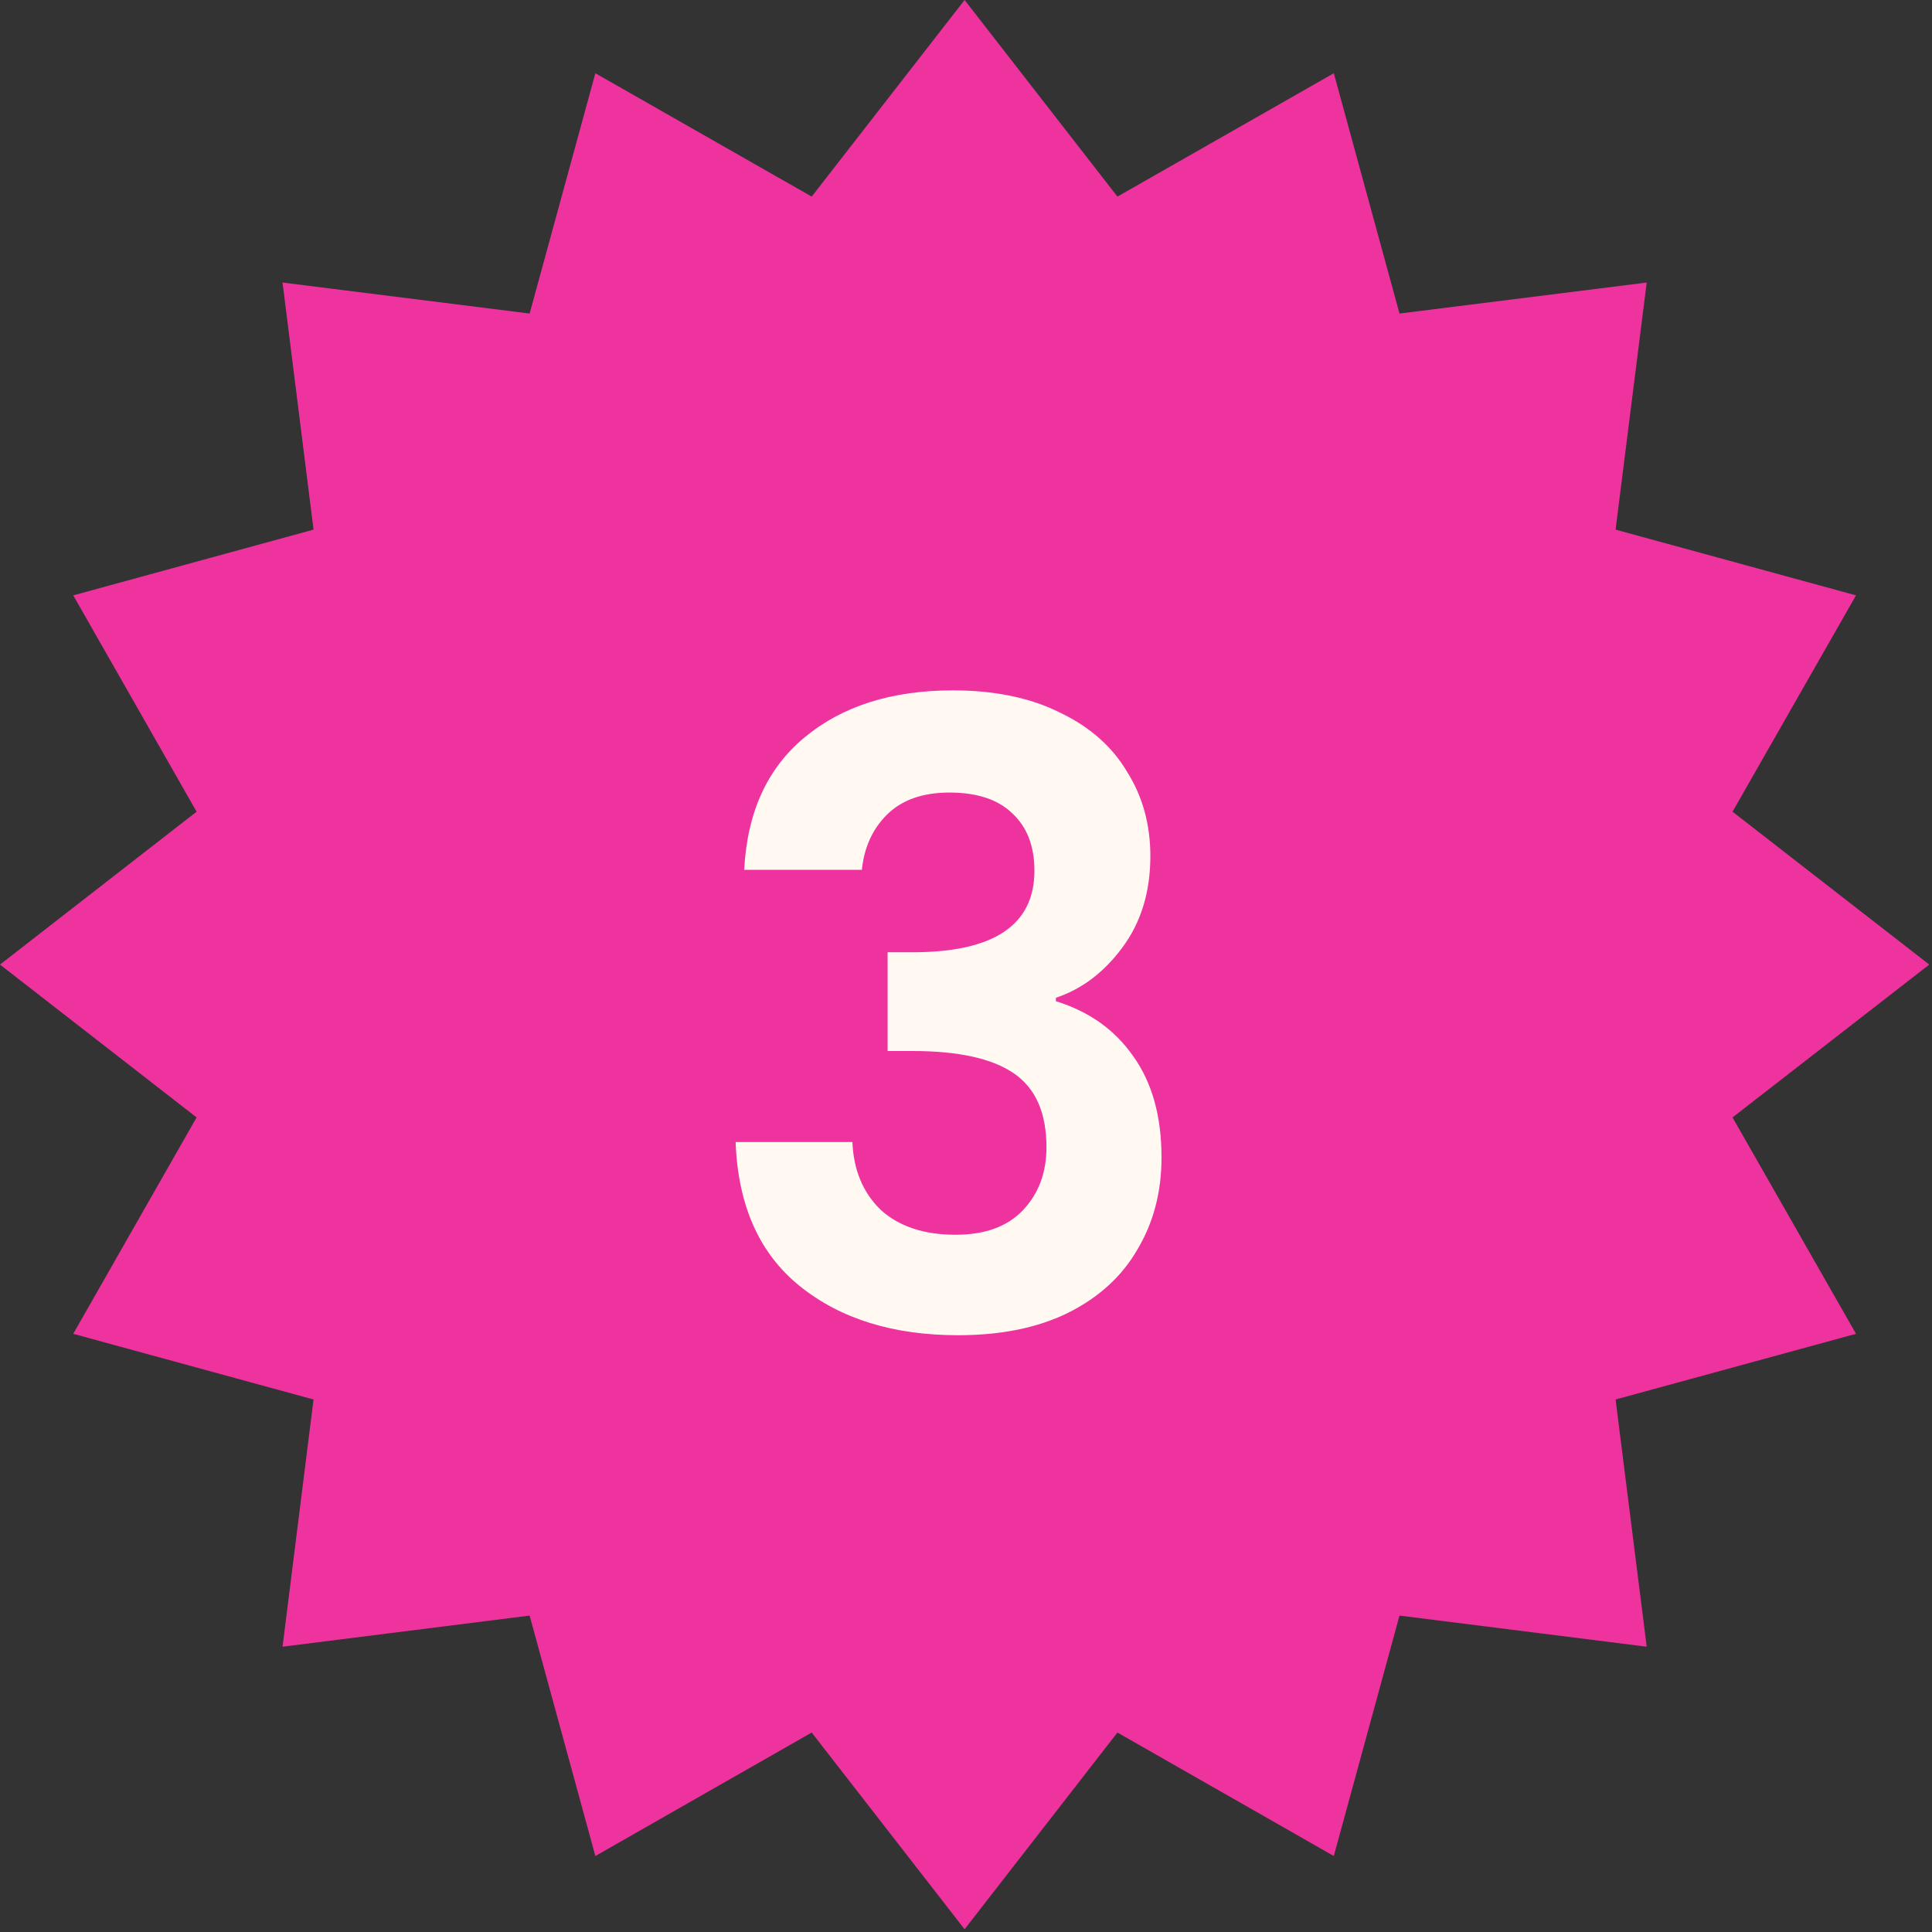
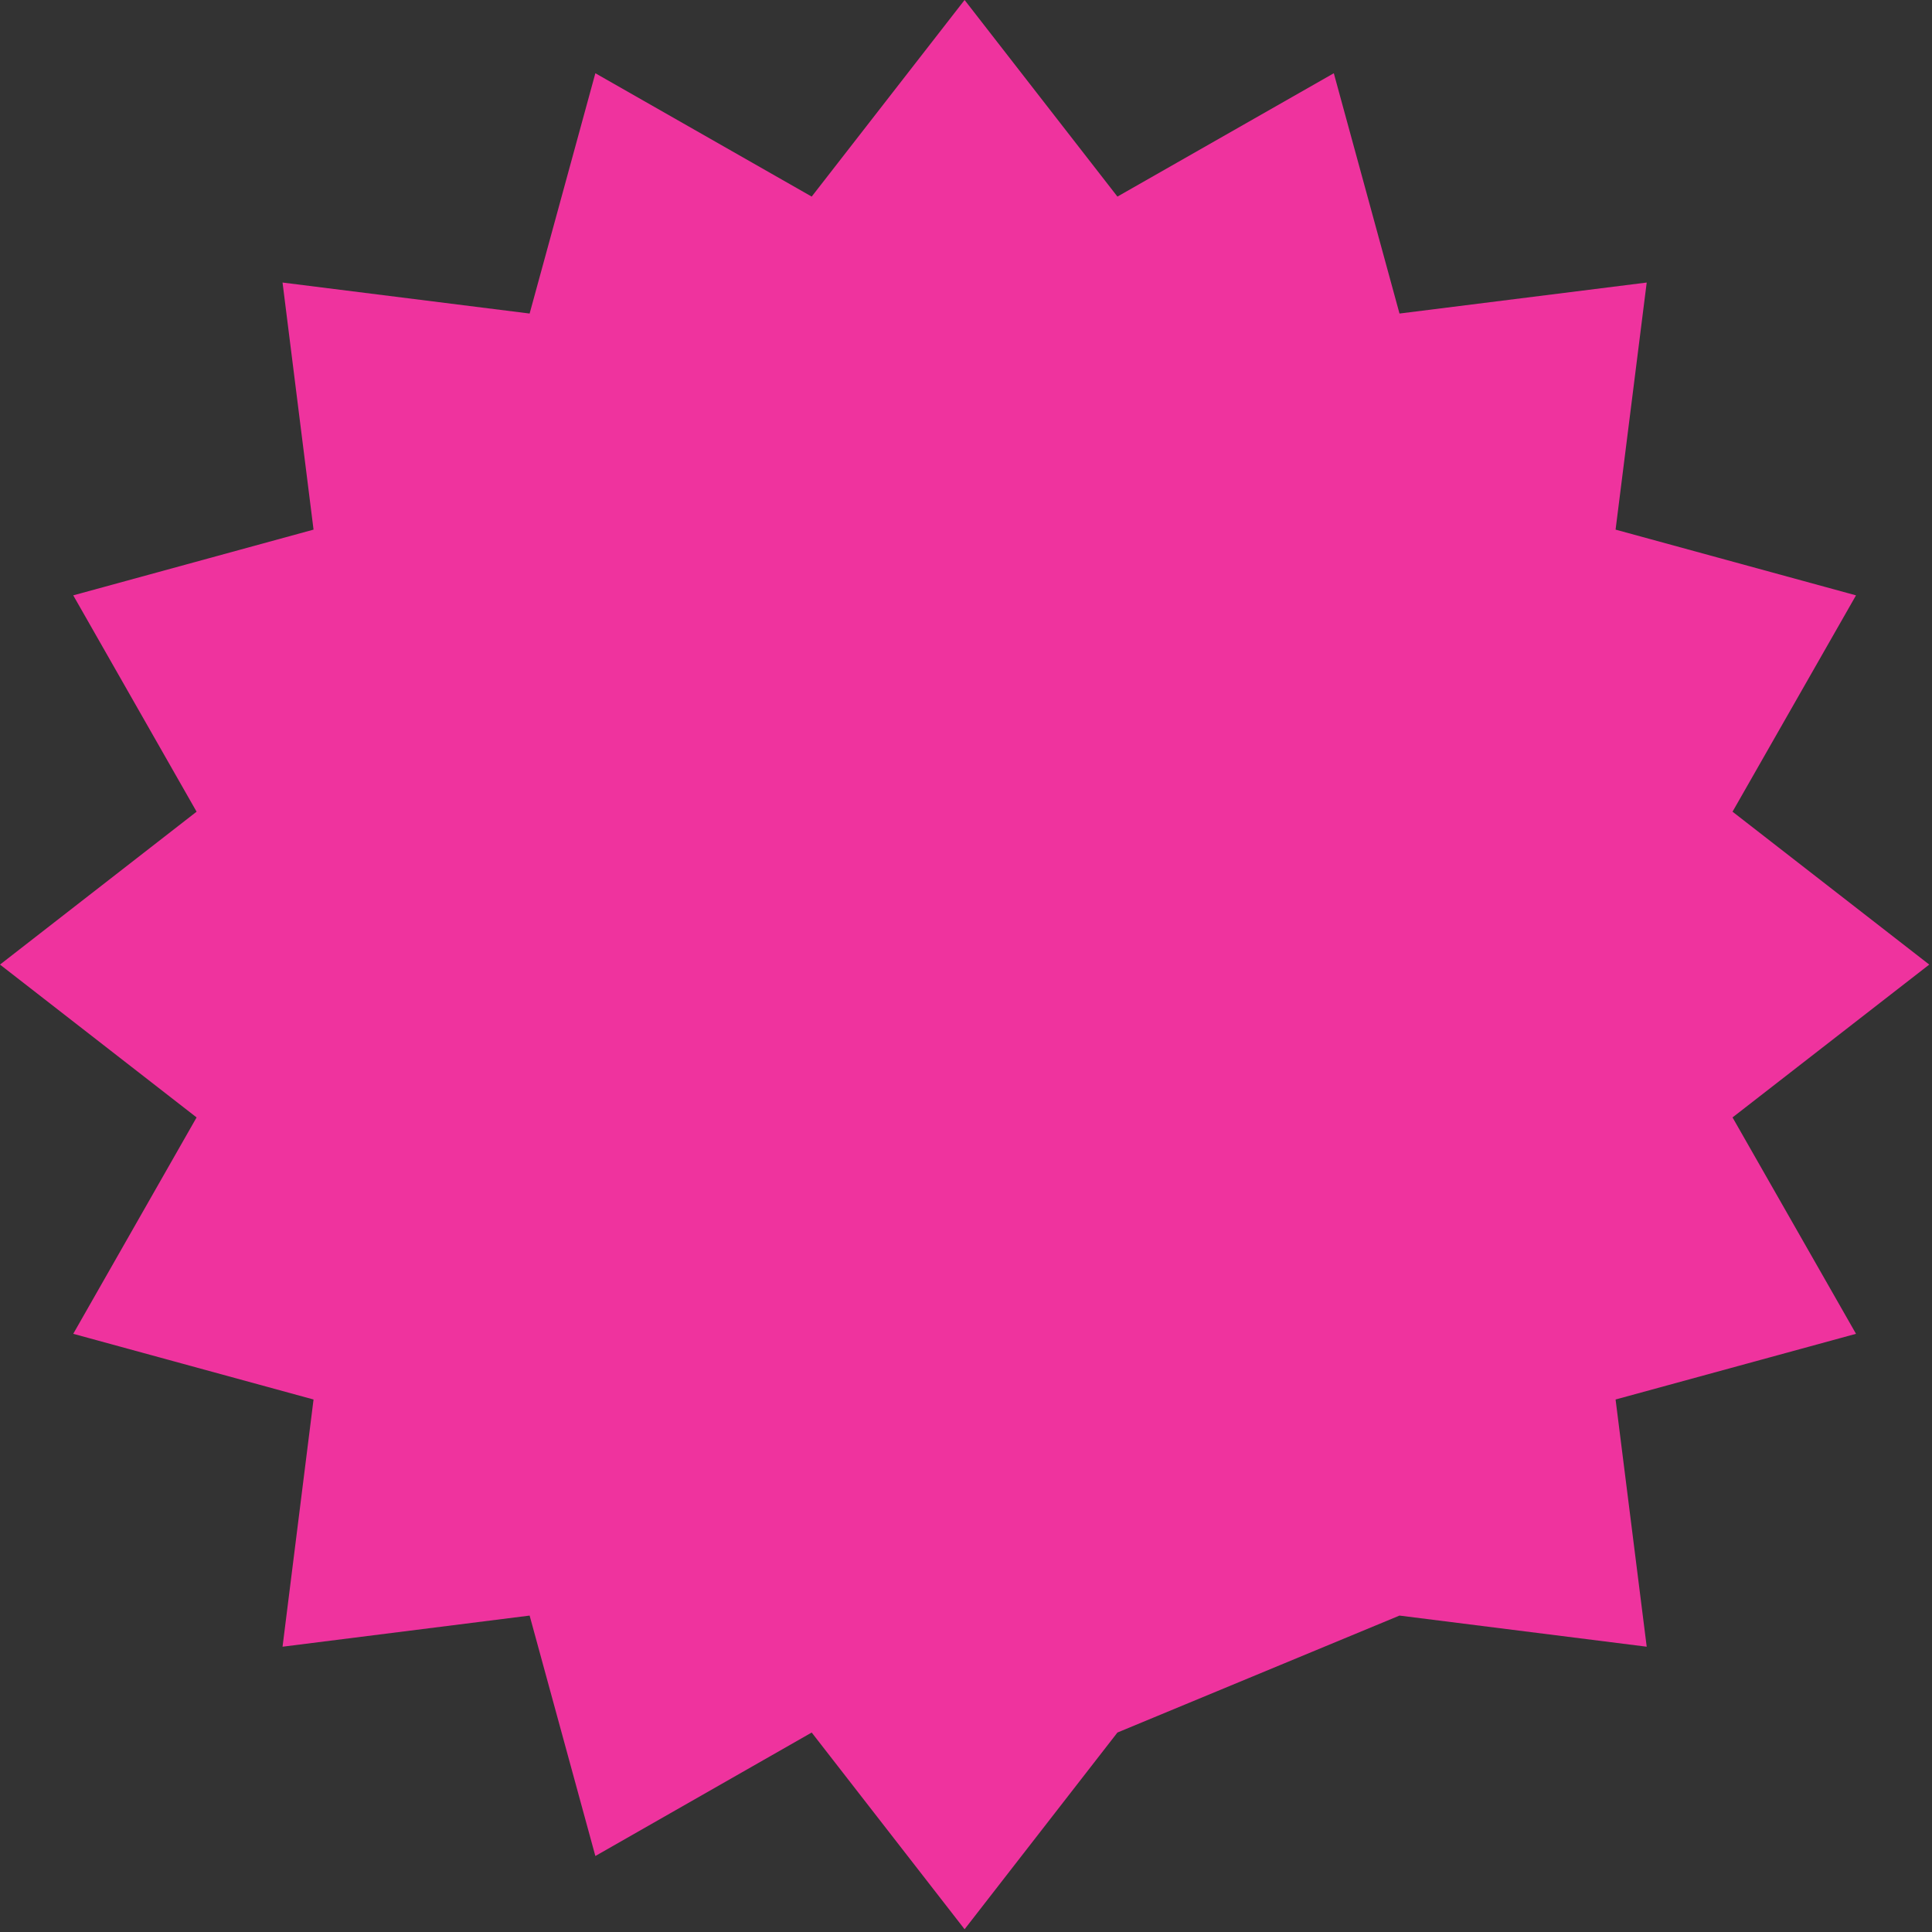
<svg xmlns="http://www.w3.org/2000/svg" fill="none" viewBox="0 0 45 45" height="45" width="45">
  <rect x="0" y="0" width="45" height="45" fill="#333333" stroke="none" />
-   <path fill="#EF339E" d="M44.936 22.467L40.354 26.027L43.23 31.067L37.63 32.597L38.355 38.355L32.597 37.63L31.067 43.23L26.027 40.354L22.467 44.936L18.906 40.354L13.867 43.23L12.336 37.63L6.581 38.355L7.303 32.597L1.706 31.067L4.579 26.027L0 22.467L4.579 18.906L1.706 13.867L7.303 12.336L6.581 6.581L12.336 7.303L13.867 1.706L18.906 4.579L22.467 0L26.027 4.579L31.067 1.706L32.597 7.303L38.355 6.581L37.63 12.336L43.23 13.867L40.354 18.906L44.936 22.467Z" />
-   <path fill="#FFF9F2" d="M17.334 20.26C17.401 18.927 17.868 17.9 18.734 17.18C19.614 16.447 20.768 16.08 22.194 16.08C23.168 16.08 24.001 16.253 24.694 16.6C25.388 16.933 25.908 17.393 26.254 17.98C26.614 18.553 26.794 19.207 26.794 19.94C26.794 20.78 26.574 21.493 26.134 22.08C25.708 22.653 25.194 23.04 24.594 23.24V23.32C25.368 23.56 25.968 23.987 26.394 24.6C26.834 25.213 27.054 26 27.054 26.96C27.054 27.76 26.868 28.473 26.494 29.1C26.134 29.727 25.594 30.22 24.874 30.58C24.168 30.927 23.314 31.1 22.314 31.1C20.808 31.1 19.581 30.72 18.634 29.96C17.688 29.2 17.188 28.08 17.134 26.6H19.854C19.881 27.253 20.101 27.78 20.514 28.18C20.941 28.567 21.521 28.76 22.254 28.76C22.934 28.76 23.454 28.573 23.814 28.2C24.188 27.813 24.374 27.32 24.374 26.72C24.374 25.92 24.121 25.347 23.614 25C23.108 24.653 22.321 24.48 21.254 24.48H20.674V22.18H21.254C23.148 22.18 24.094 21.547 24.094 20.28C24.094 19.707 23.921 19.26 23.574 18.94C23.241 18.62 22.754 18.46 22.114 18.46C21.488 18.46 21.001 18.633 20.654 18.98C20.321 19.313 20.128 19.74 20.074 20.26H17.334Z" />
+   <path fill="#EF339E" d="M44.936 22.467L40.354 26.027L43.23 31.067L37.63 32.597L38.355 38.355L32.597 37.63L26.027 40.354L22.467 44.936L18.906 40.354L13.867 43.23L12.336 37.63L6.581 38.355L7.303 32.597L1.706 31.067L4.579 26.027L0 22.467L4.579 18.906L1.706 13.867L7.303 12.336L6.581 6.581L12.336 7.303L13.867 1.706L18.906 4.579L22.467 0L26.027 4.579L31.067 1.706L32.597 7.303L38.355 6.581L37.63 12.336L43.23 13.867L40.354 18.906L44.936 22.467Z" />
</svg>